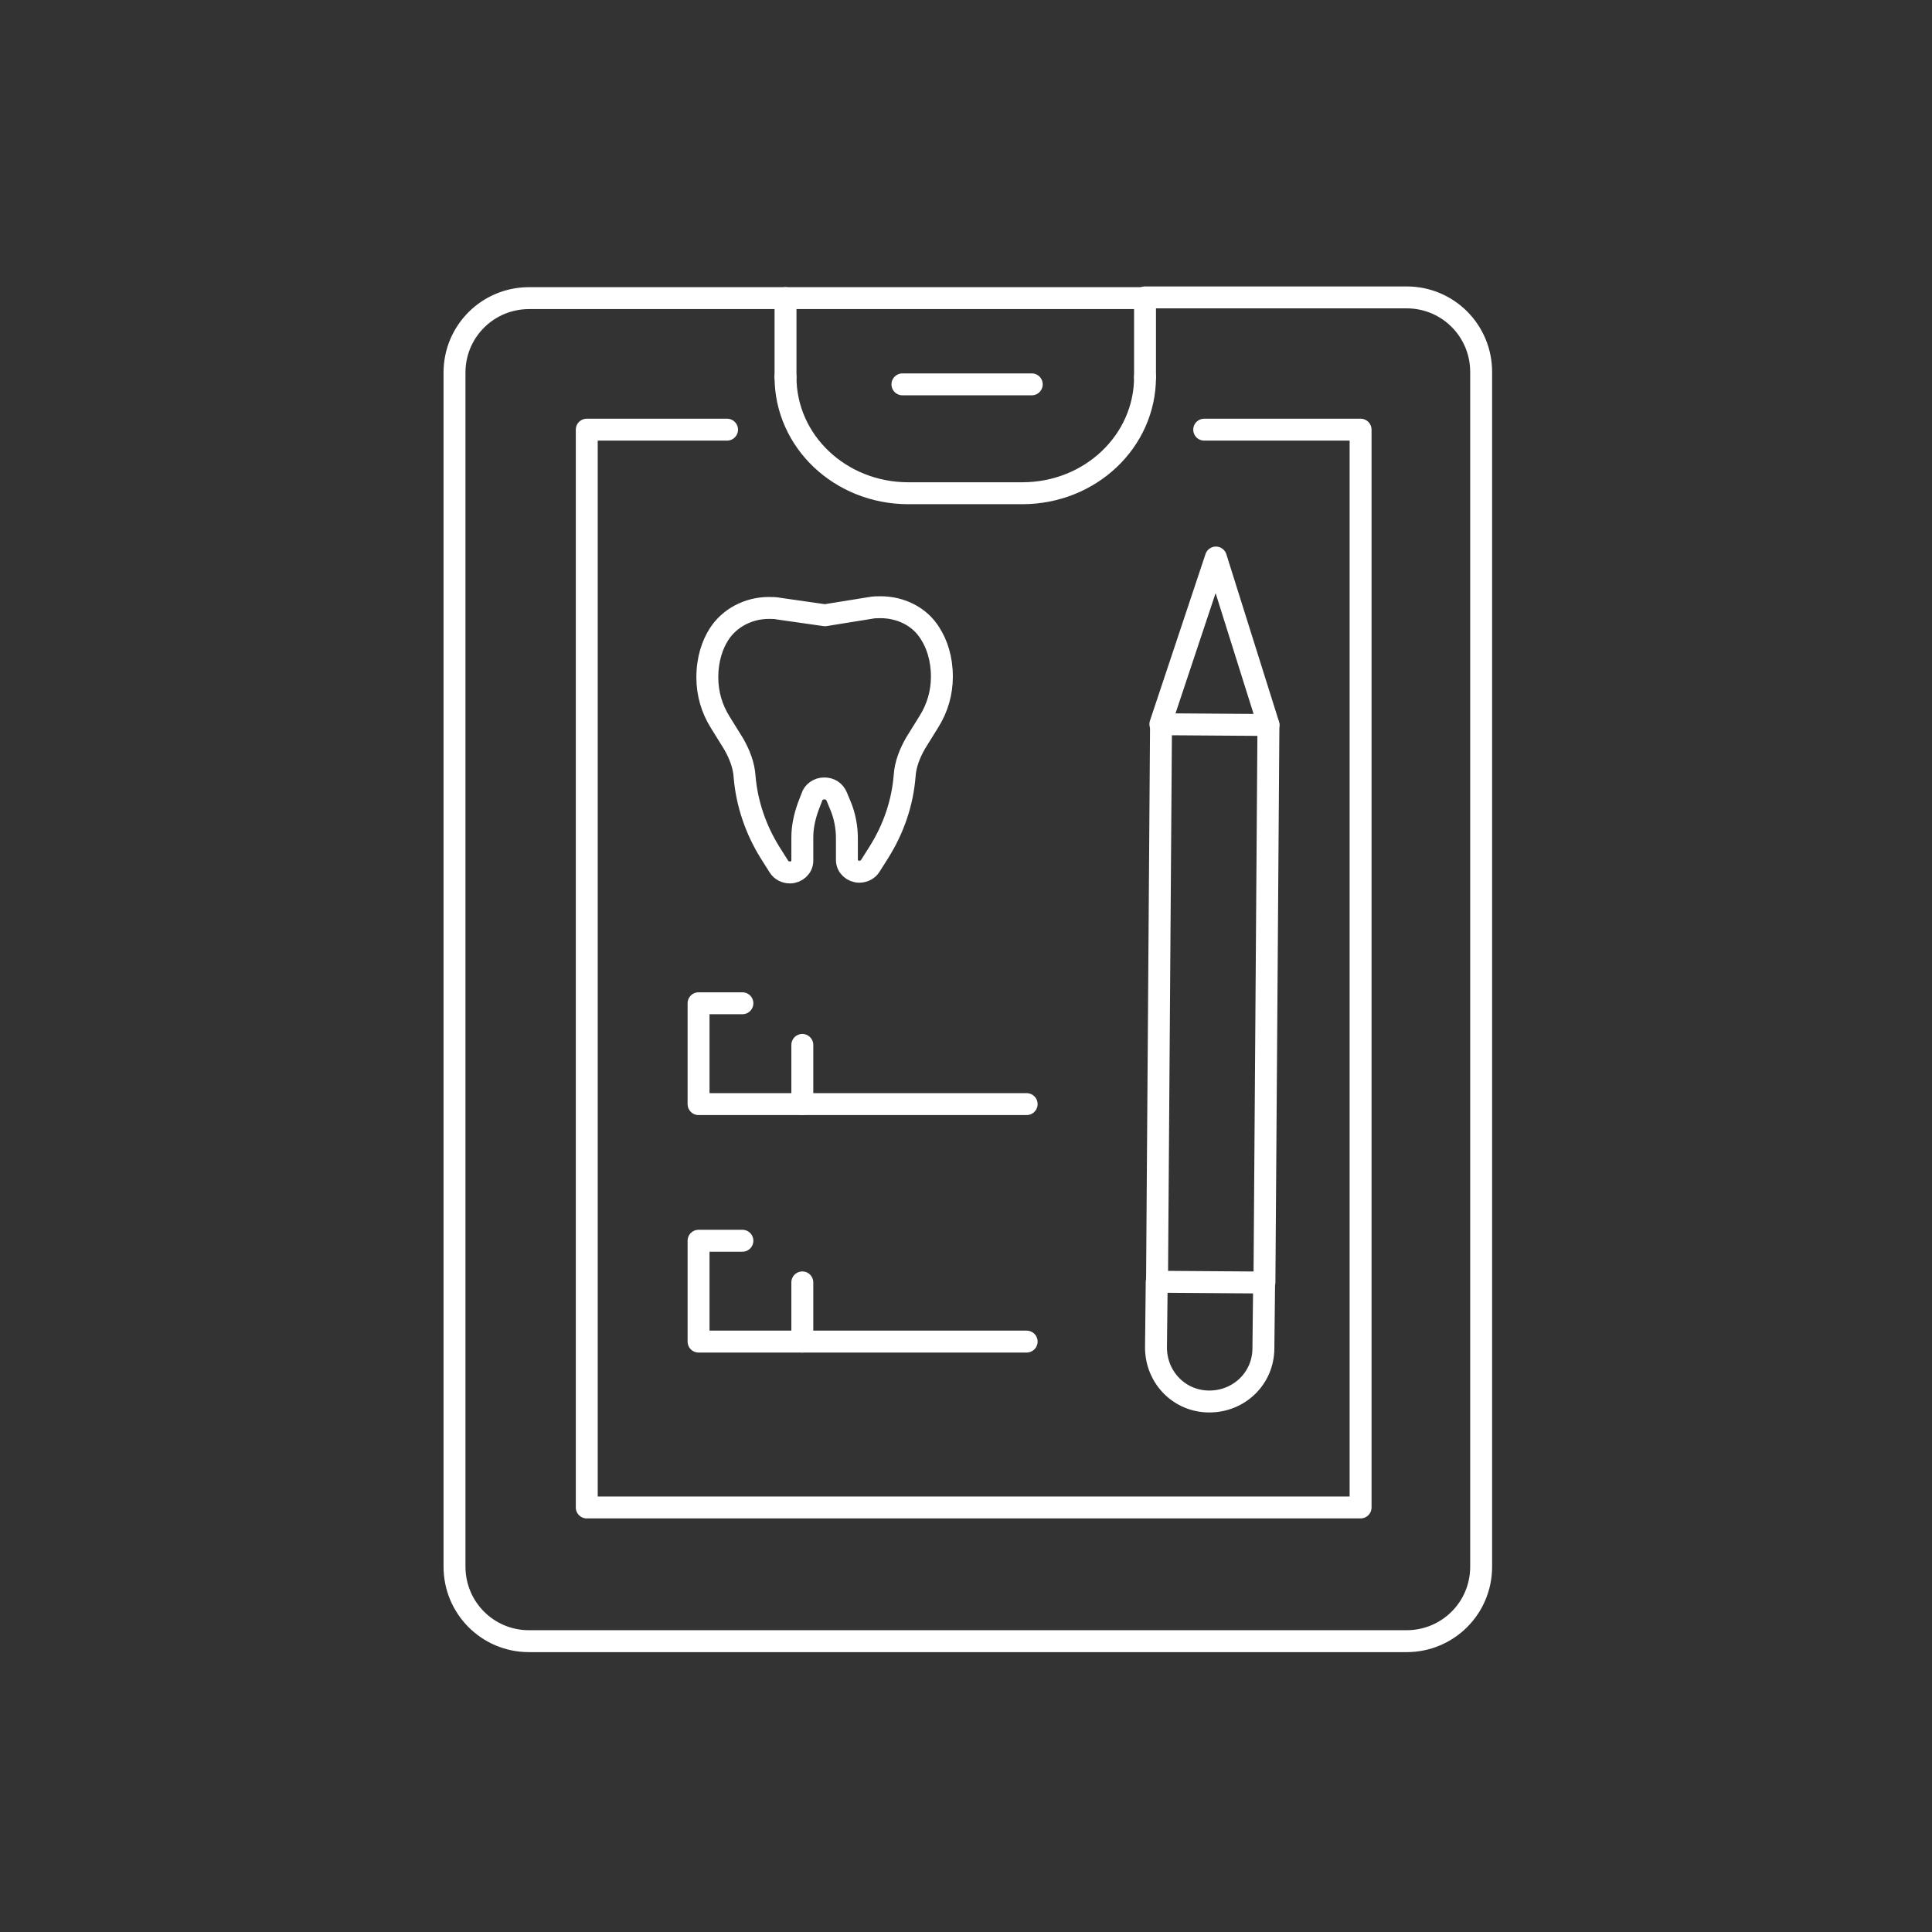
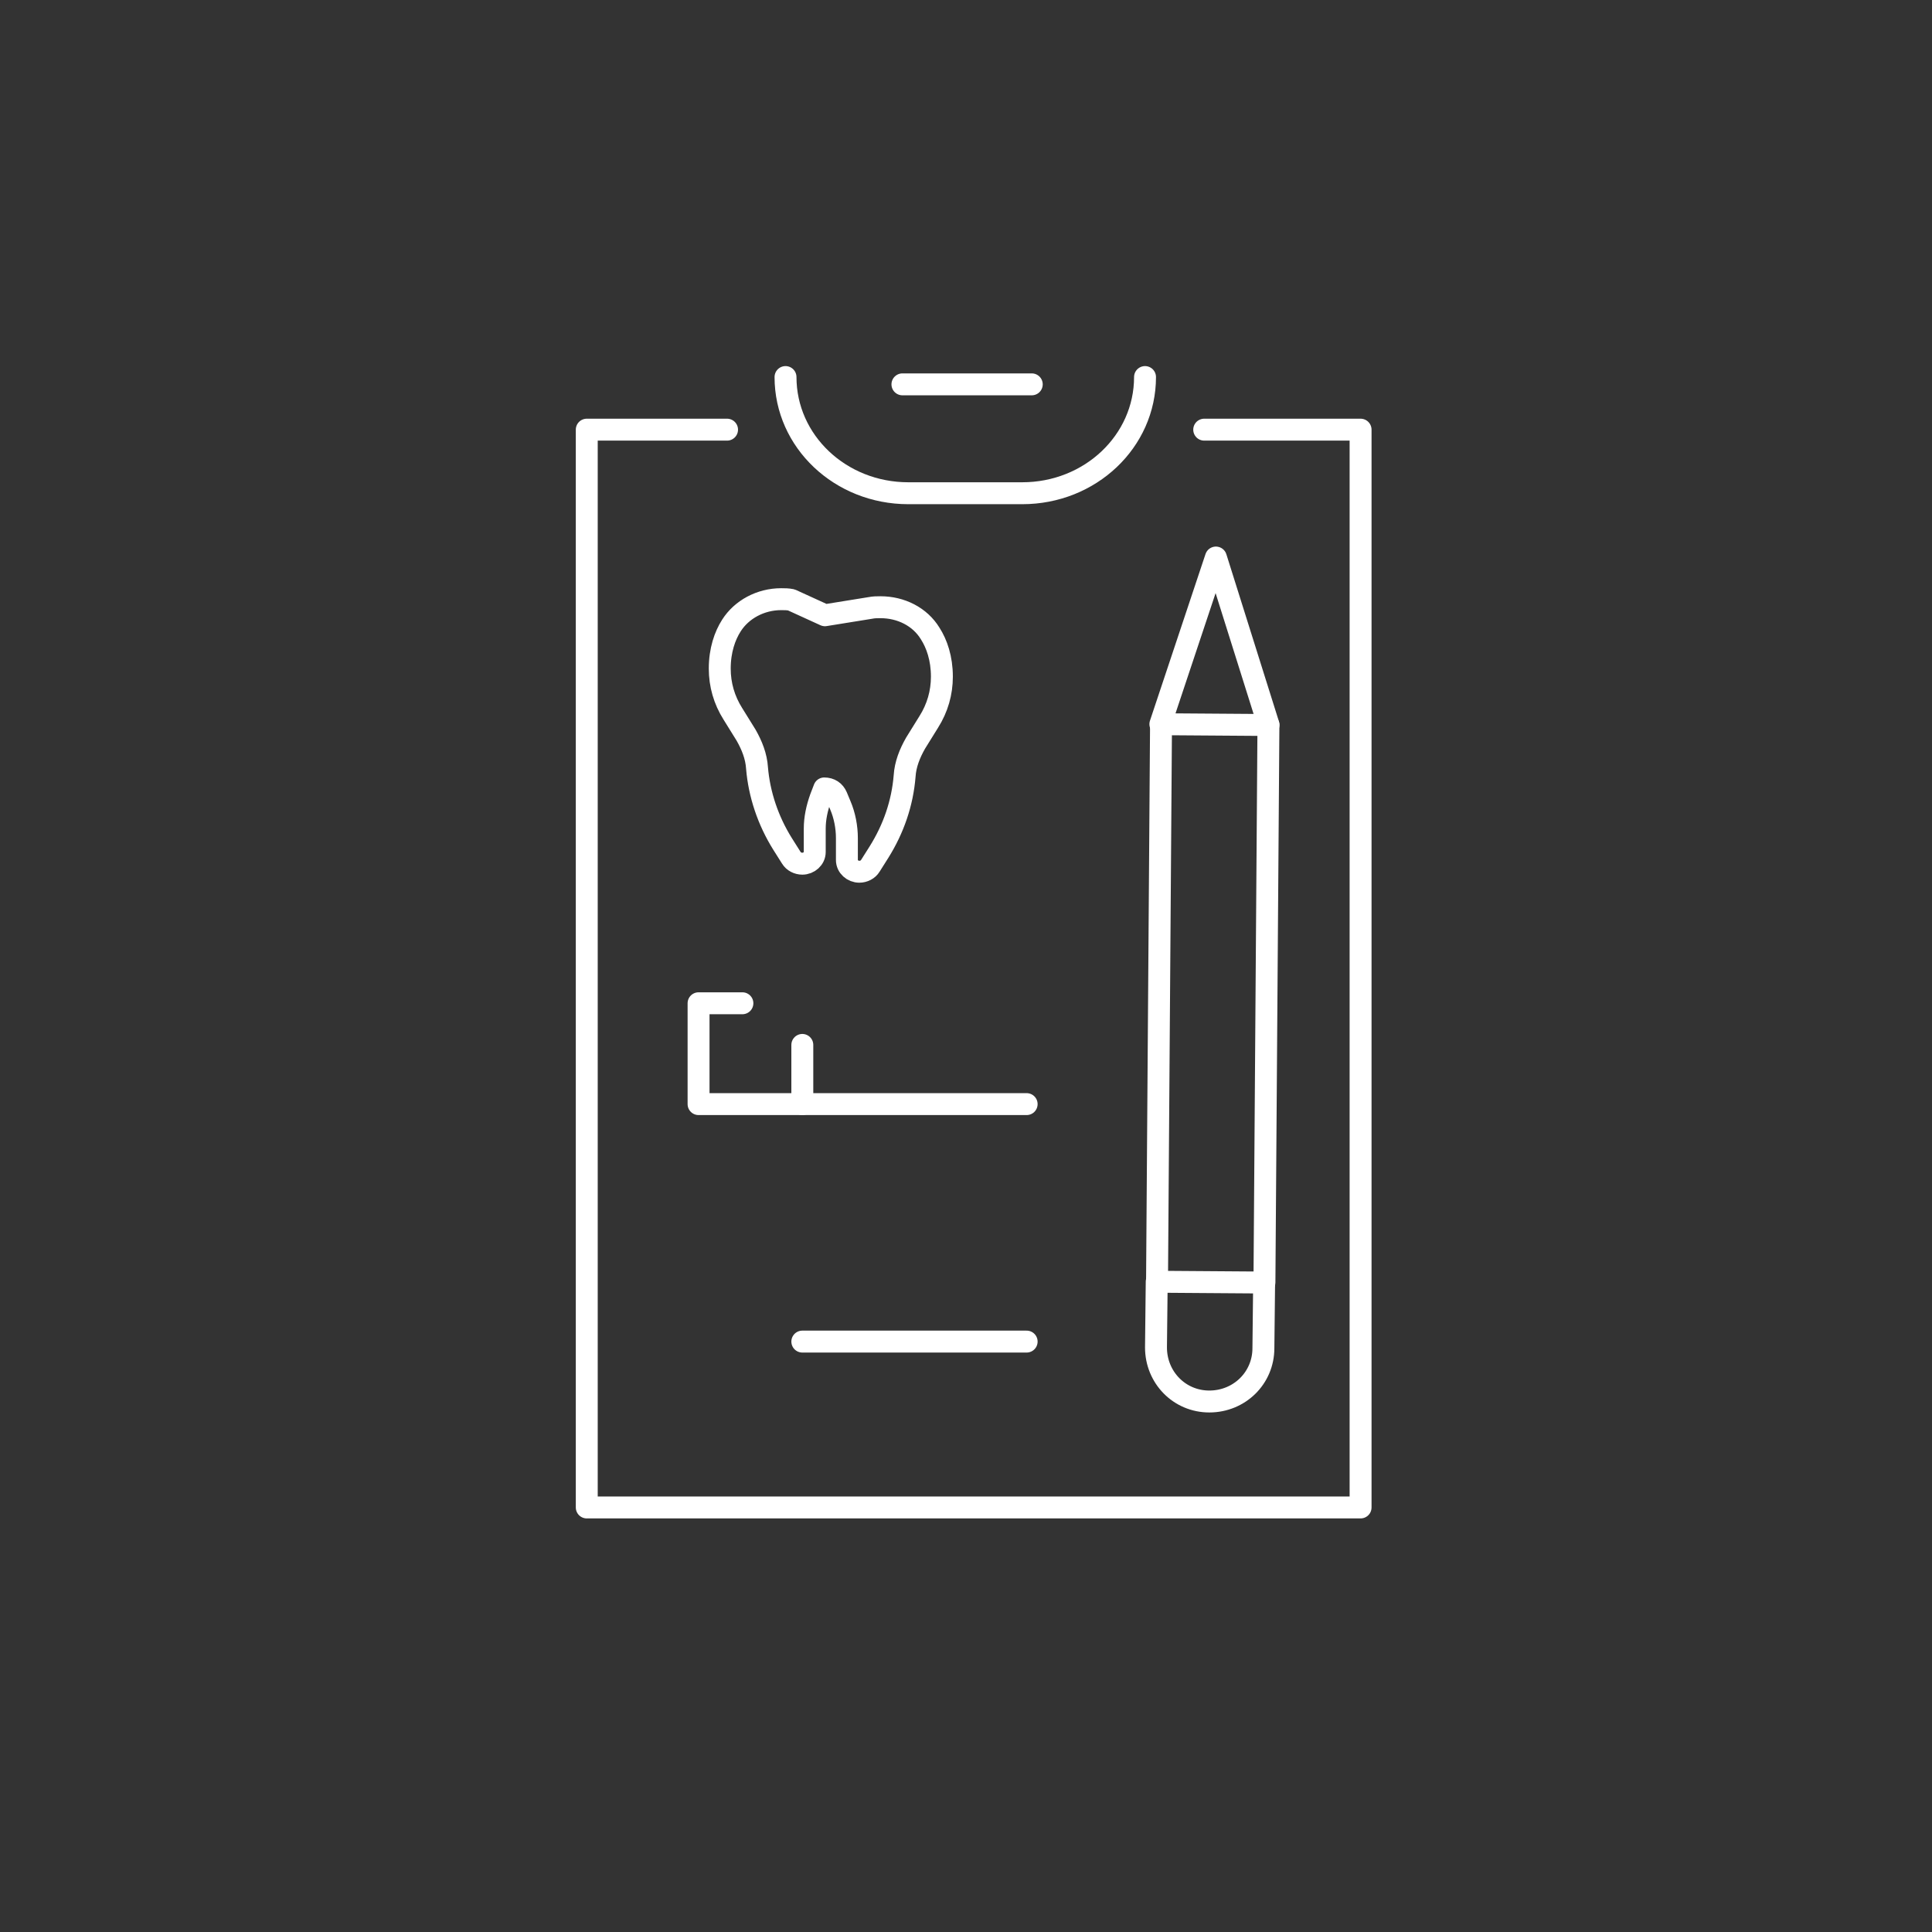
<svg xmlns="http://www.w3.org/2000/svg" version="1.1" id="Layer_1" x="0px" y="0px" viewBox="0 0 264.4 264.4" style="enable-background:new 0 0 264.4 264.4;" xml:space="preserve">
  <rect x="0" y="0" width="264.4" height="264.4" fill="#333333" stroke="none" />
  <style type="text/css">
	.st0{fill:none;stroke:#FFFFFF;stroke-width:3;stroke-linecap:round;stroke-linejoin:round;stroke-miterlimit:10;}
</style>
  <g id="XMLID_96_">
    <g id="XMLID_128_">
      <g id="XMLID_129_">
-         <path id="XMLID_243_" class="st0" d="M112.9,84.2l6.2-1c0.5-0.1,0.9-0.1,1.4-0.1h0c2.8,0,5.4,1.3,6.8,3.6     c0.9,1.4,1.6,3.4,1.6,5.9l0,0c0,2.2-0.6,4.3-1.8,6.2l-1.8,2.9c-0.8,1.4-1.4,2.9-1.5,4.5c-0.3,3.7-1.5,7.2-3.5,10.4l-1.2,1.9     c-0.3,0.5-0.9,0.8-1.5,0.8l0,0c-0.9,0-1.7-0.7-1.7-1.6v-3c0-1.5-0.3-3.1-0.9-4.5l-0.5-1.2c-0.3-0.7-0.9-1.1-1.7-1.1l0,0     c-0.8,0-1.5,0.5-1.7,1.2l-0.5,1.3c-0.5,1.4-0.8,2.8-0.8,4.2v3.2c0,0.9-0.8,1.6-1.7,1.6l0,0c-0.6,0-1.2-0.3-1.5-0.8l-1.2-1.9     c-2-3.2-3.2-6.8-3.5-10.4c-0.1-1.6-0.7-3.1-1.5-4.5l-1.8-2.9c-1.2-1.9-1.8-4-1.8-6.2l0,0c0-2.5,0.7-4.5,1.6-5.9     c1.4-2.2,4-3.6,6.8-3.6h0c0.5,0,0.9,0,1.4,0.1L112.9,84.2" />
+         <path id="XMLID_243_" class="st0" d="M112.9,84.2l6.2-1c0.5-0.1,0.9-0.1,1.4-0.1h0c2.8,0,5.4,1.3,6.8,3.6     c0.9,1.4,1.6,3.4,1.6,5.9l0,0c0,2.2-0.6,4.3-1.8,6.2l-1.8,2.9c-0.8,1.4-1.4,2.9-1.5,4.5c-0.3,3.7-1.5,7.2-3.5,10.4l-1.2,1.9     c-0.3,0.5-0.9,0.8-1.5,0.8l0,0c-0.9,0-1.7-0.7-1.7-1.6v-3c0-1.5-0.3-3.1-0.9-4.5l-0.5-1.2c-0.3-0.7-0.9-1.1-1.7-1.1l0,0     l-0.5,1.3c-0.5,1.4-0.8,2.8-0.8,4.2v3.2c0,0.9-0.8,1.6-1.7,1.6l0,0c-0.6,0-1.2-0.3-1.5-0.8l-1.2-1.9     c-2-3.2-3.2-6.8-3.5-10.4c-0.1-1.6-0.7-3.1-1.5-4.5l-1.8-2.9c-1.2-1.9-1.8-4-1.8-6.2l0,0c0-2.5,0.7-4.5,1.6-5.9     c1.4-2.2,4-3.6,6.8-3.6h0c0.5,0,0.9,0,1.4,0.1L112.9,84.2" />
      </g>
    </g>
    <g id="XMLID_97_">
-       <polyline id="XMLID_142_" class="st0" points="156.7,51.6 156.7,40.8 107.5,40.8 107.5,51.6   " />
      <path id="XMLID_141_" class="st0" d="M107.5,51.6c0,8.8,7.5,15.9,16.8,15.9h15.6c9.3,0,16.8-7.1,16.8-15.9" />
      <polyline id="XMLID_135_" class="st0" points="99.5,58.8 80.3,58.8 80.3,206.3 186.2,206.3 186.2,58.8 164.8,58.8   " />
      <line id="XMLID_134_" class="st0" x1="123.5" y1="52.6" x2="141.2" y2="52.6" />
-       <path id="XMLID_132_" class="st0" d="M107.5,40.8H72.4c-5.6,0-10.2,4.5-10.2,10.2v163.4c0,5.6,4.5,10.2,10.2,10.2h120.1    c5.6,0,10.2-4.5,10.2-10.2V50.9c0-5.6-4.5-10.2-10.2-10.2h-35.8" />
      <g id="XMLID_123_">
        <rect id="XMLID_131_" x="127.8" y="130" transform="matrix(7.163651e-03 -1 1 7.163651e-03 27.427 302.281)" class="st0" width="76.3" height="14.7" />
        <polyline id="XMLID_130_" class="st0" points="158.8,99.1 166.4,76.3 173.6,99.2    " />
        <path id="XMLID_127_" class="st0" d="M158.3,175.4l-0.1,9c0,4.1,3.2,7.4,7.3,7.4l0,0c4.1,0,7.4-3.2,7.4-7.3l0.1-9" />
      </g>
      <g id="XMLID_113_">
        <polyline id="XMLID_116_" class="st0" points="109.8,143 109.8,151.1 95.6,151.1 95.6,137.3 101.6,137.3    " />
        <line id="XMLID_114_" class="st0" x1="109.8" y1="151.1" x2="140.5" y2="151.1" />
      </g>
      <g id="XMLID_98_">
-         <polyline id="XMLID_109_" class="st0" points="109.8,175.5 109.8,183.6 95.6,183.6 95.6,169.8 101.6,169.8    " />
        <line id="XMLID_99_" class="st0" x1="109.8" y1="183.6" x2="140.5" y2="183.6" />
      </g>
    </g>
  </g>
</svg>